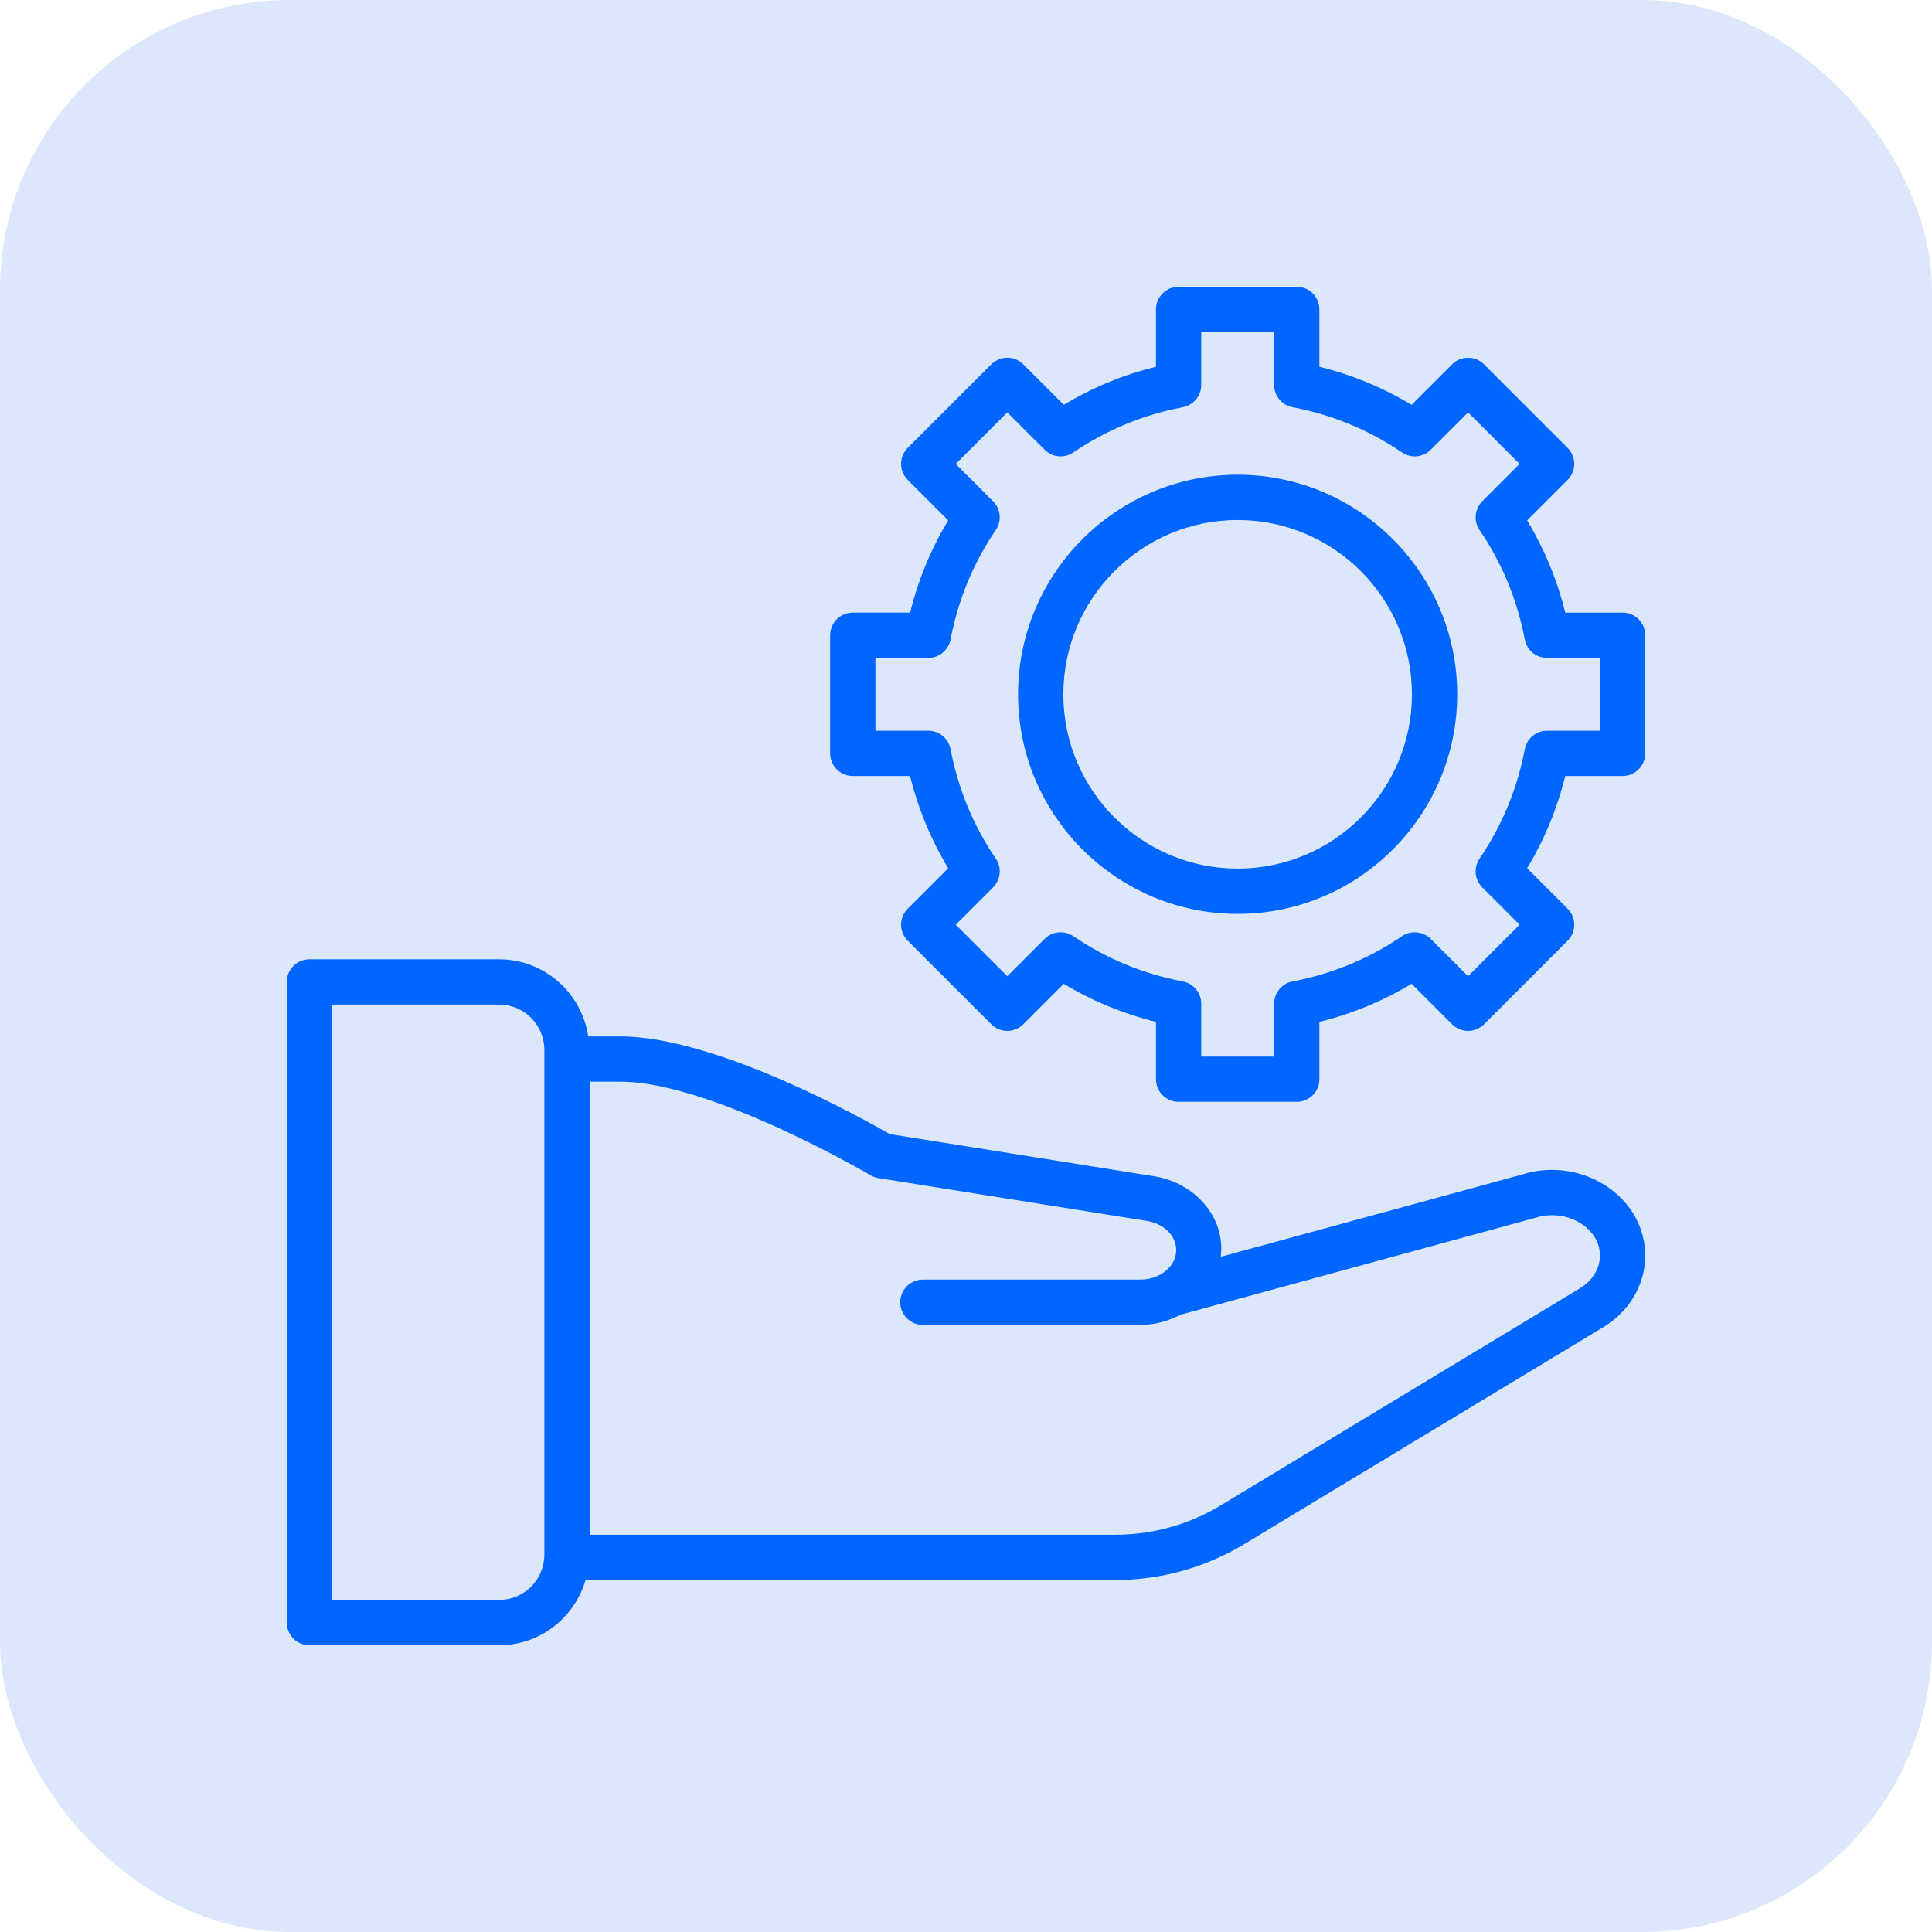
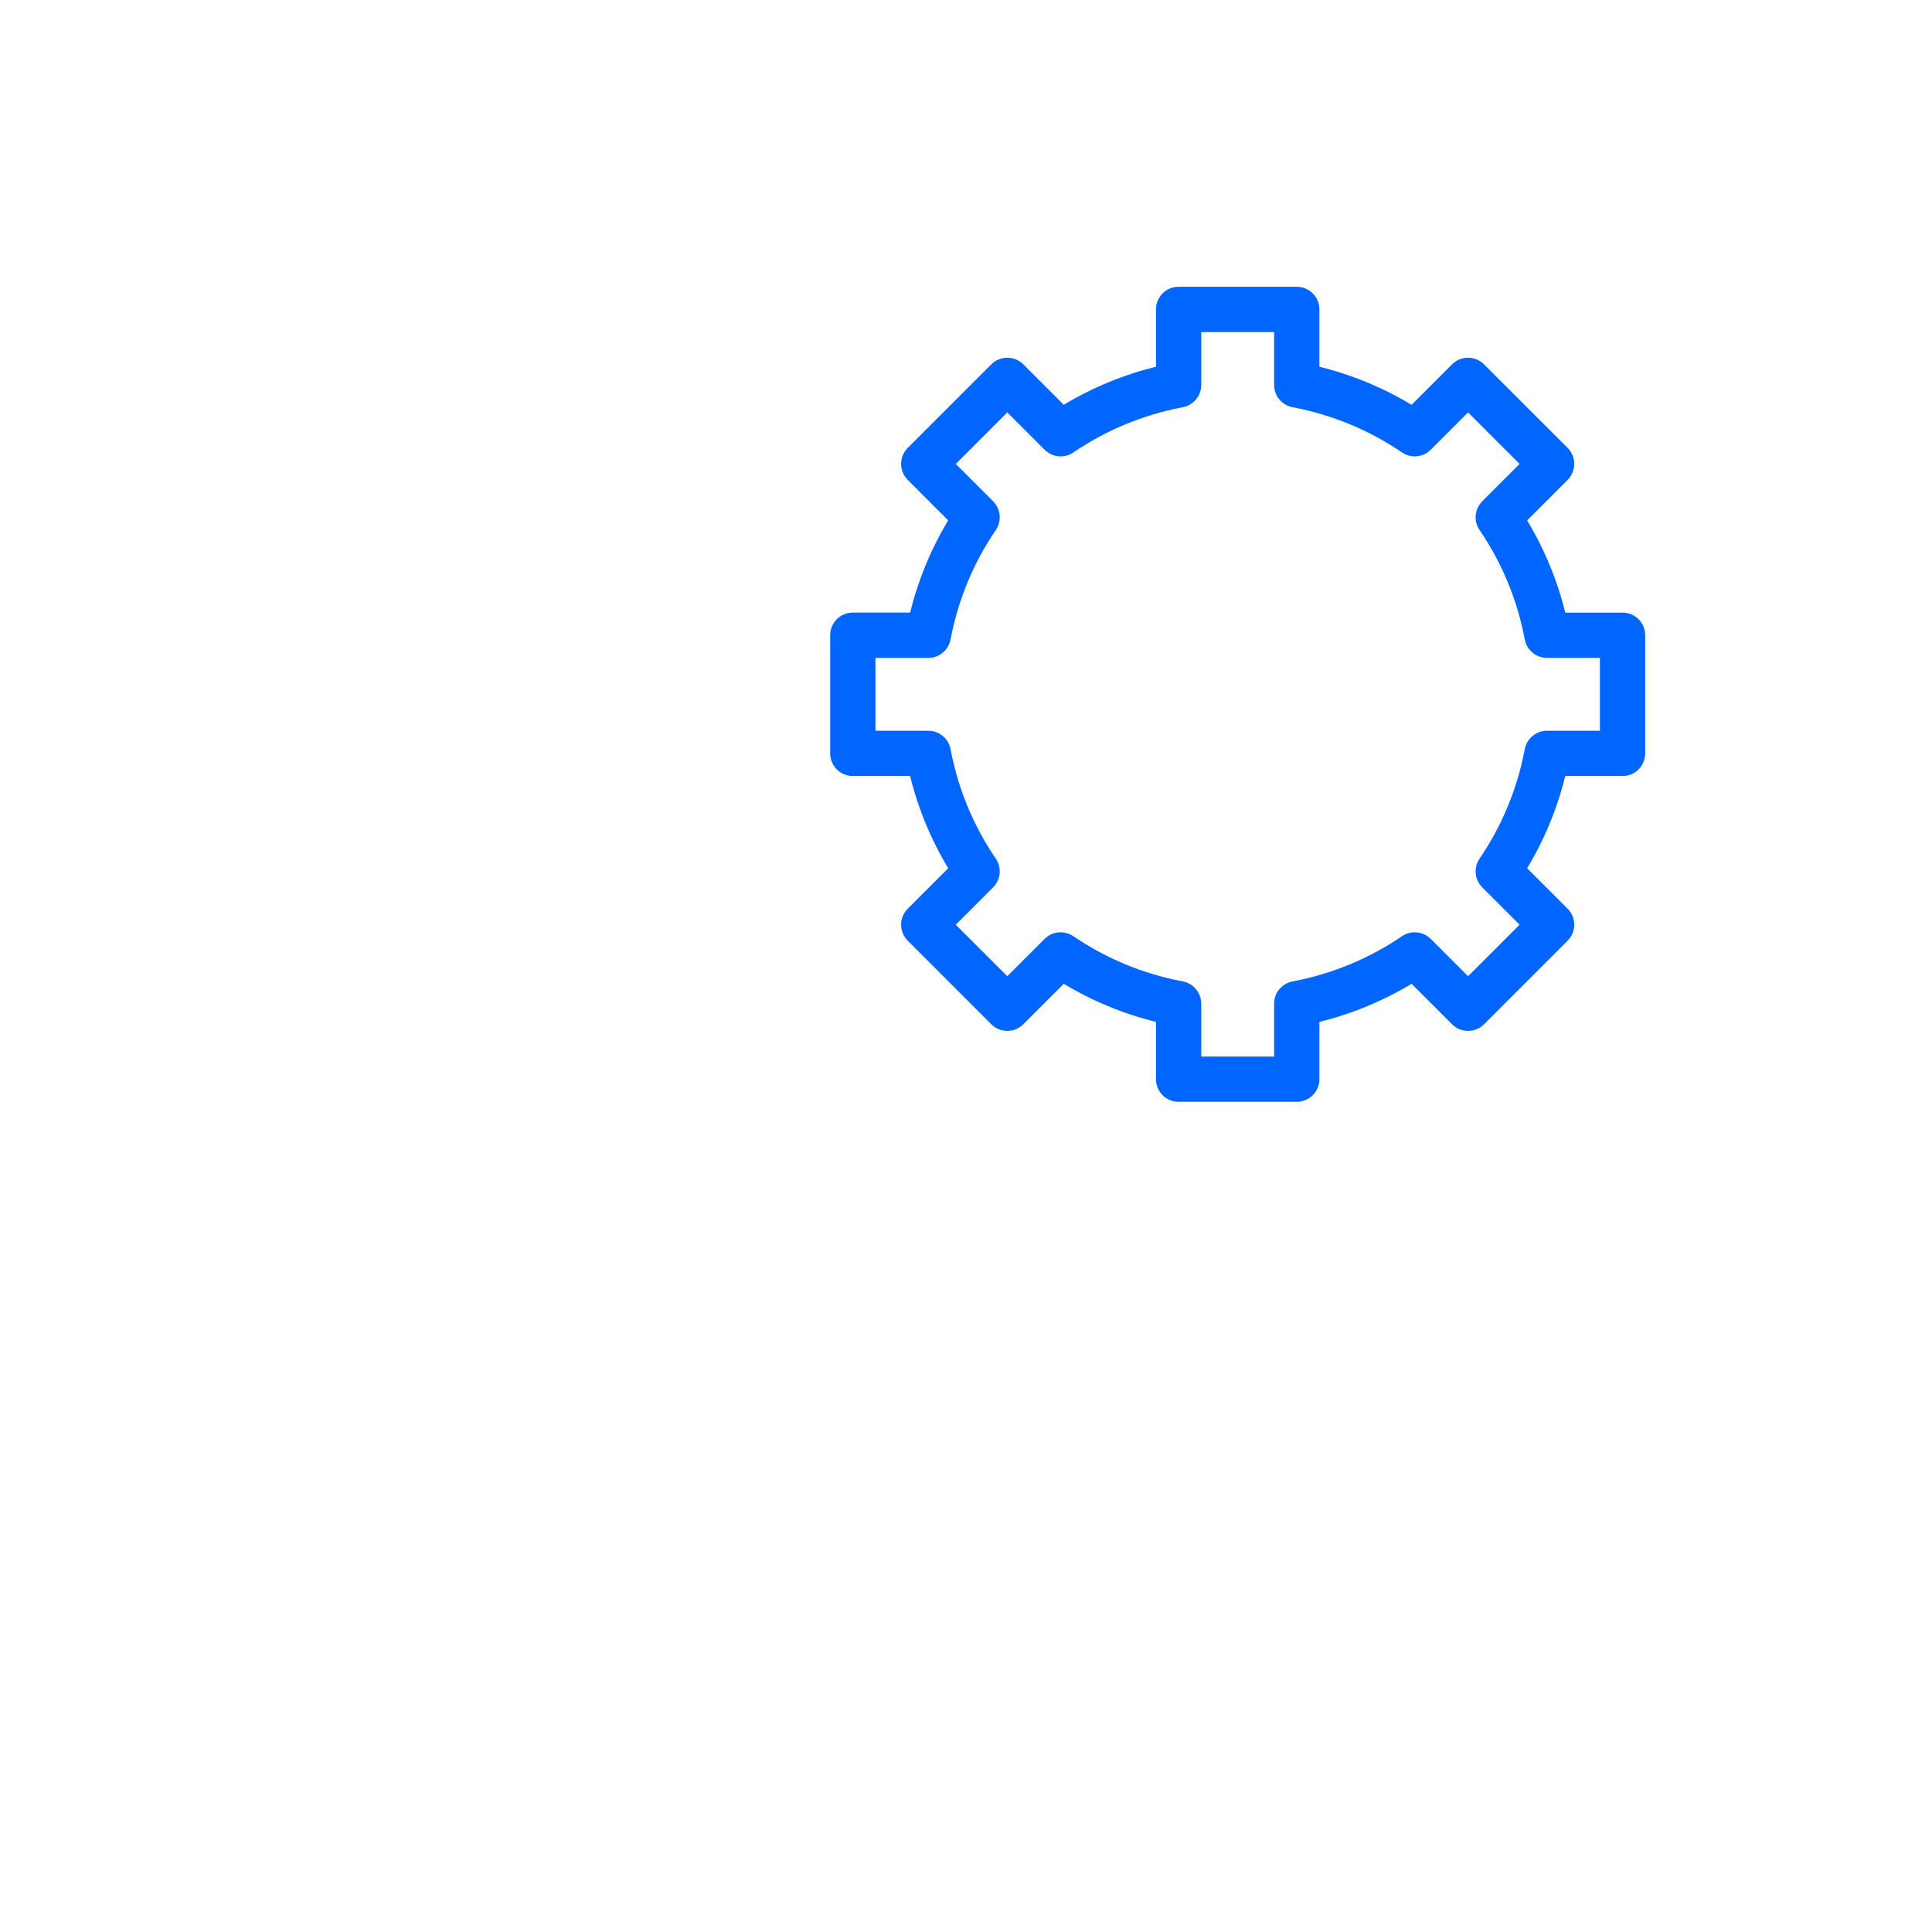
<svg xmlns="http://www.w3.org/2000/svg" width="80" height="80" viewBox="0 0 80 80" fill="none">
-   <rect width="80" height="80" rx="12" fill="#DCE7FB" />
-   <path d="M66.668 49.218C65.621 48.456 64.245 48.242 63.024 48.636L50.548 52.042C50.757 50.428 49.49 48.976 47.791 48.707L36.843 46.96C35.763 46.337 29.65 42.916 25.681 42.916H24.358C24.086 41.114 22.542 39.723 20.664 39.723H12.812C12.294 39.723 11.875 40.143 11.875 40.66V67.189C11.875 67.706 12.294 68.126 12.812 68.126H20.665C22.367 68.126 23.791 66.981 24.247 65.425H46.187C48.066 65.425 49.91 64.911 51.519 63.939L66.389 54.955C67.475 54.298 68.125 53.191 68.125 51.994C68.125 50.904 67.594 49.892 66.668 49.218ZM22.54 64.375C22.54 65.409 21.699 66.25 20.665 66.25H13.75V41.597H20.665C21.699 41.597 22.54 42.438 22.54 43.472V64.375ZM65.418 53.349L50.549 62.333C49.233 63.129 47.724 63.549 46.187 63.549H24.415V44.79H25.682C29.444 44.79 35.98 48.626 36.047 48.664C36.148 48.724 36.26 48.765 36.377 48.783L47.497 50.557C48.197 50.67 48.705 51.175 48.705 51.76C48.705 52.436 48.037 52.986 47.217 52.986H38.214C37.696 52.986 37.277 53.406 37.277 53.923C37.277 54.441 37.696 54.861 38.214 54.861H47.217C47.82 54.861 48.378 54.701 48.869 54.444L63.559 50.432C64.248 50.209 64.999 50.321 65.565 50.732C65.82 50.918 66.25 51.331 66.25 51.992C66.25 52.527 65.94 53.034 65.418 53.349Z" fill="#0066FF" />
  <path d="M67.187 25.367H64.814C64.48 24.015 63.951 22.735 63.236 21.548L64.911 19.873C65.278 19.506 65.278 18.914 64.911 18.547L61.452 15.088C61.085 14.721 60.493 14.721 60.126 15.088L58.451 16.763C57.264 16.049 55.985 15.52 54.633 15.186V12.812C54.633 12.295 54.214 11.875 53.696 11.875H48.803C48.285 11.875 47.866 12.295 47.866 12.812V15.185C46.514 15.519 45.234 16.048 44.048 16.762L42.373 15.087C42.006 14.72 41.414 14.72 41.047 15.087L37.588 18.546C37.221 18.913 37.221 19.505 37.588 19.872L39.263 21.547C38.548 22.734 38.02 24.013 37.685 25.366H35.312C34.794 25.366 34.375 25.786 34.375 26.303V31.196C34.375 31.713 34.794 32.133 35.312 32.133H37.685C38.019 33.485 38.548 34.765 39.263 35.952L37.588 37.627C37.221 37.994 37.221 38.586 37.588 38.953L41.047 42.412C41.414 42.779 42.006 42.779 42.373 42.412L44.048 40.737C45.235 41.451 46.514 41.98 47.866 42.314V44.687C47.866 45.204 48.285 45.624 48.803 45.624H53.696C54.214 45.624 54.633 45.204 54.633 44.687V42.314C55.985 41.98 57.265 41.451 58.451 40.737L60.126 42.412C60.493 42.779 61.085 42.779 61.452 42.412L64.911 38.953C65.278 38.586 65.278 37.994 64.911 37.627L63.236 35.952C63.951 34.765 64.479 33.486 64.814 32.133H67.187C67.705 32.133 68.124 31.713 68.124 31.196V26.303C68.124 25.786 67.705 25.366 67.187 25.366V25.367ZM66.249 30.259H64.059C63.609 30.259 63.222 30.579 63.138 31.022C62.827 32.661 62.197 34.186 61.265 35.554C61.012 35.927 61.059 36.426 61.378 36.745L62.923 38.29L60.789 40.424L59.244 38.879C58.925 38.561 58.426 38.514 58.053 38.766C56.686 39.697 55.16 40.328 53.521 40.639C53.078 40.724 52.758 41.11 52.758 41.56V43.75H49.741V41.56C49.741 41.11 49.42 40.723 48.978 40.639C47.339 40.328 45.813 39.698 44.446 38.766C44.074 38.514 43.575 38.56 43.255 38.879L41.71 40.424L39.576 38.29L41.121 36.745C41.44 36.427 41.487 35.927 41.234 35.554C40.302 34.187 39.672 32.661 39.361 31.022C39.276 30.579 38.89 30.259 38.44 30.259H36.25V27.242H38.44C38.89 27.242 39.277 26.922 39.361 26.479C39.672 24.84 40.302 23.315 41.234 21.947C41.487 21.574 41.44 21.075 41.121 20.756L39.576 19.211L41.71 17.077L43.255 18.622C43.574 18.941 44.073 18.988 44.446 18.735C45.813 17.804 47.339 17.173 48.978 16.862C49.421 16.777 49.741 16.391 49.741 15.941V13.751H52.758V15.941C52.758 16.391 53.079 16.778 53.521 16.862C55.16 17.173 56.686 17.803 58.053 18.735C58.426 18.989 58.925 18.941 59.244 18.622L60.789 17.077L62.923 19.211L61.378 20.756C61.059 21.074 61.012 21.574 61.265 21.947C62.197 23.314 62.827 24.84 63.138 26.479C63.223 26.922 63.609 27.242 64.059 27.242H66.249V30.259Z" fill="#0066FF" />
-   <path d="M51.248 19.658C46.234 19.658 42.156 23.737 42.156 28.75C42.156 33.763 46.235 37.842 51.248 37.842C56.261 37.842 60.34 33.763 60.34 28.75C60.34 23.737 56.261 19.658 51.248 19.658ZM51.248 35.967C47.268 35.967 44.031 32.729 44.031 28.75C44.031 24.771 47.268 21.533 51.248 21.533C55.228 21.533 58.465 24.771 58.465 28.75C58.465 32.729 55.228 35.967 51.248 35.967Z" fill="#0066FF" />
</svg>